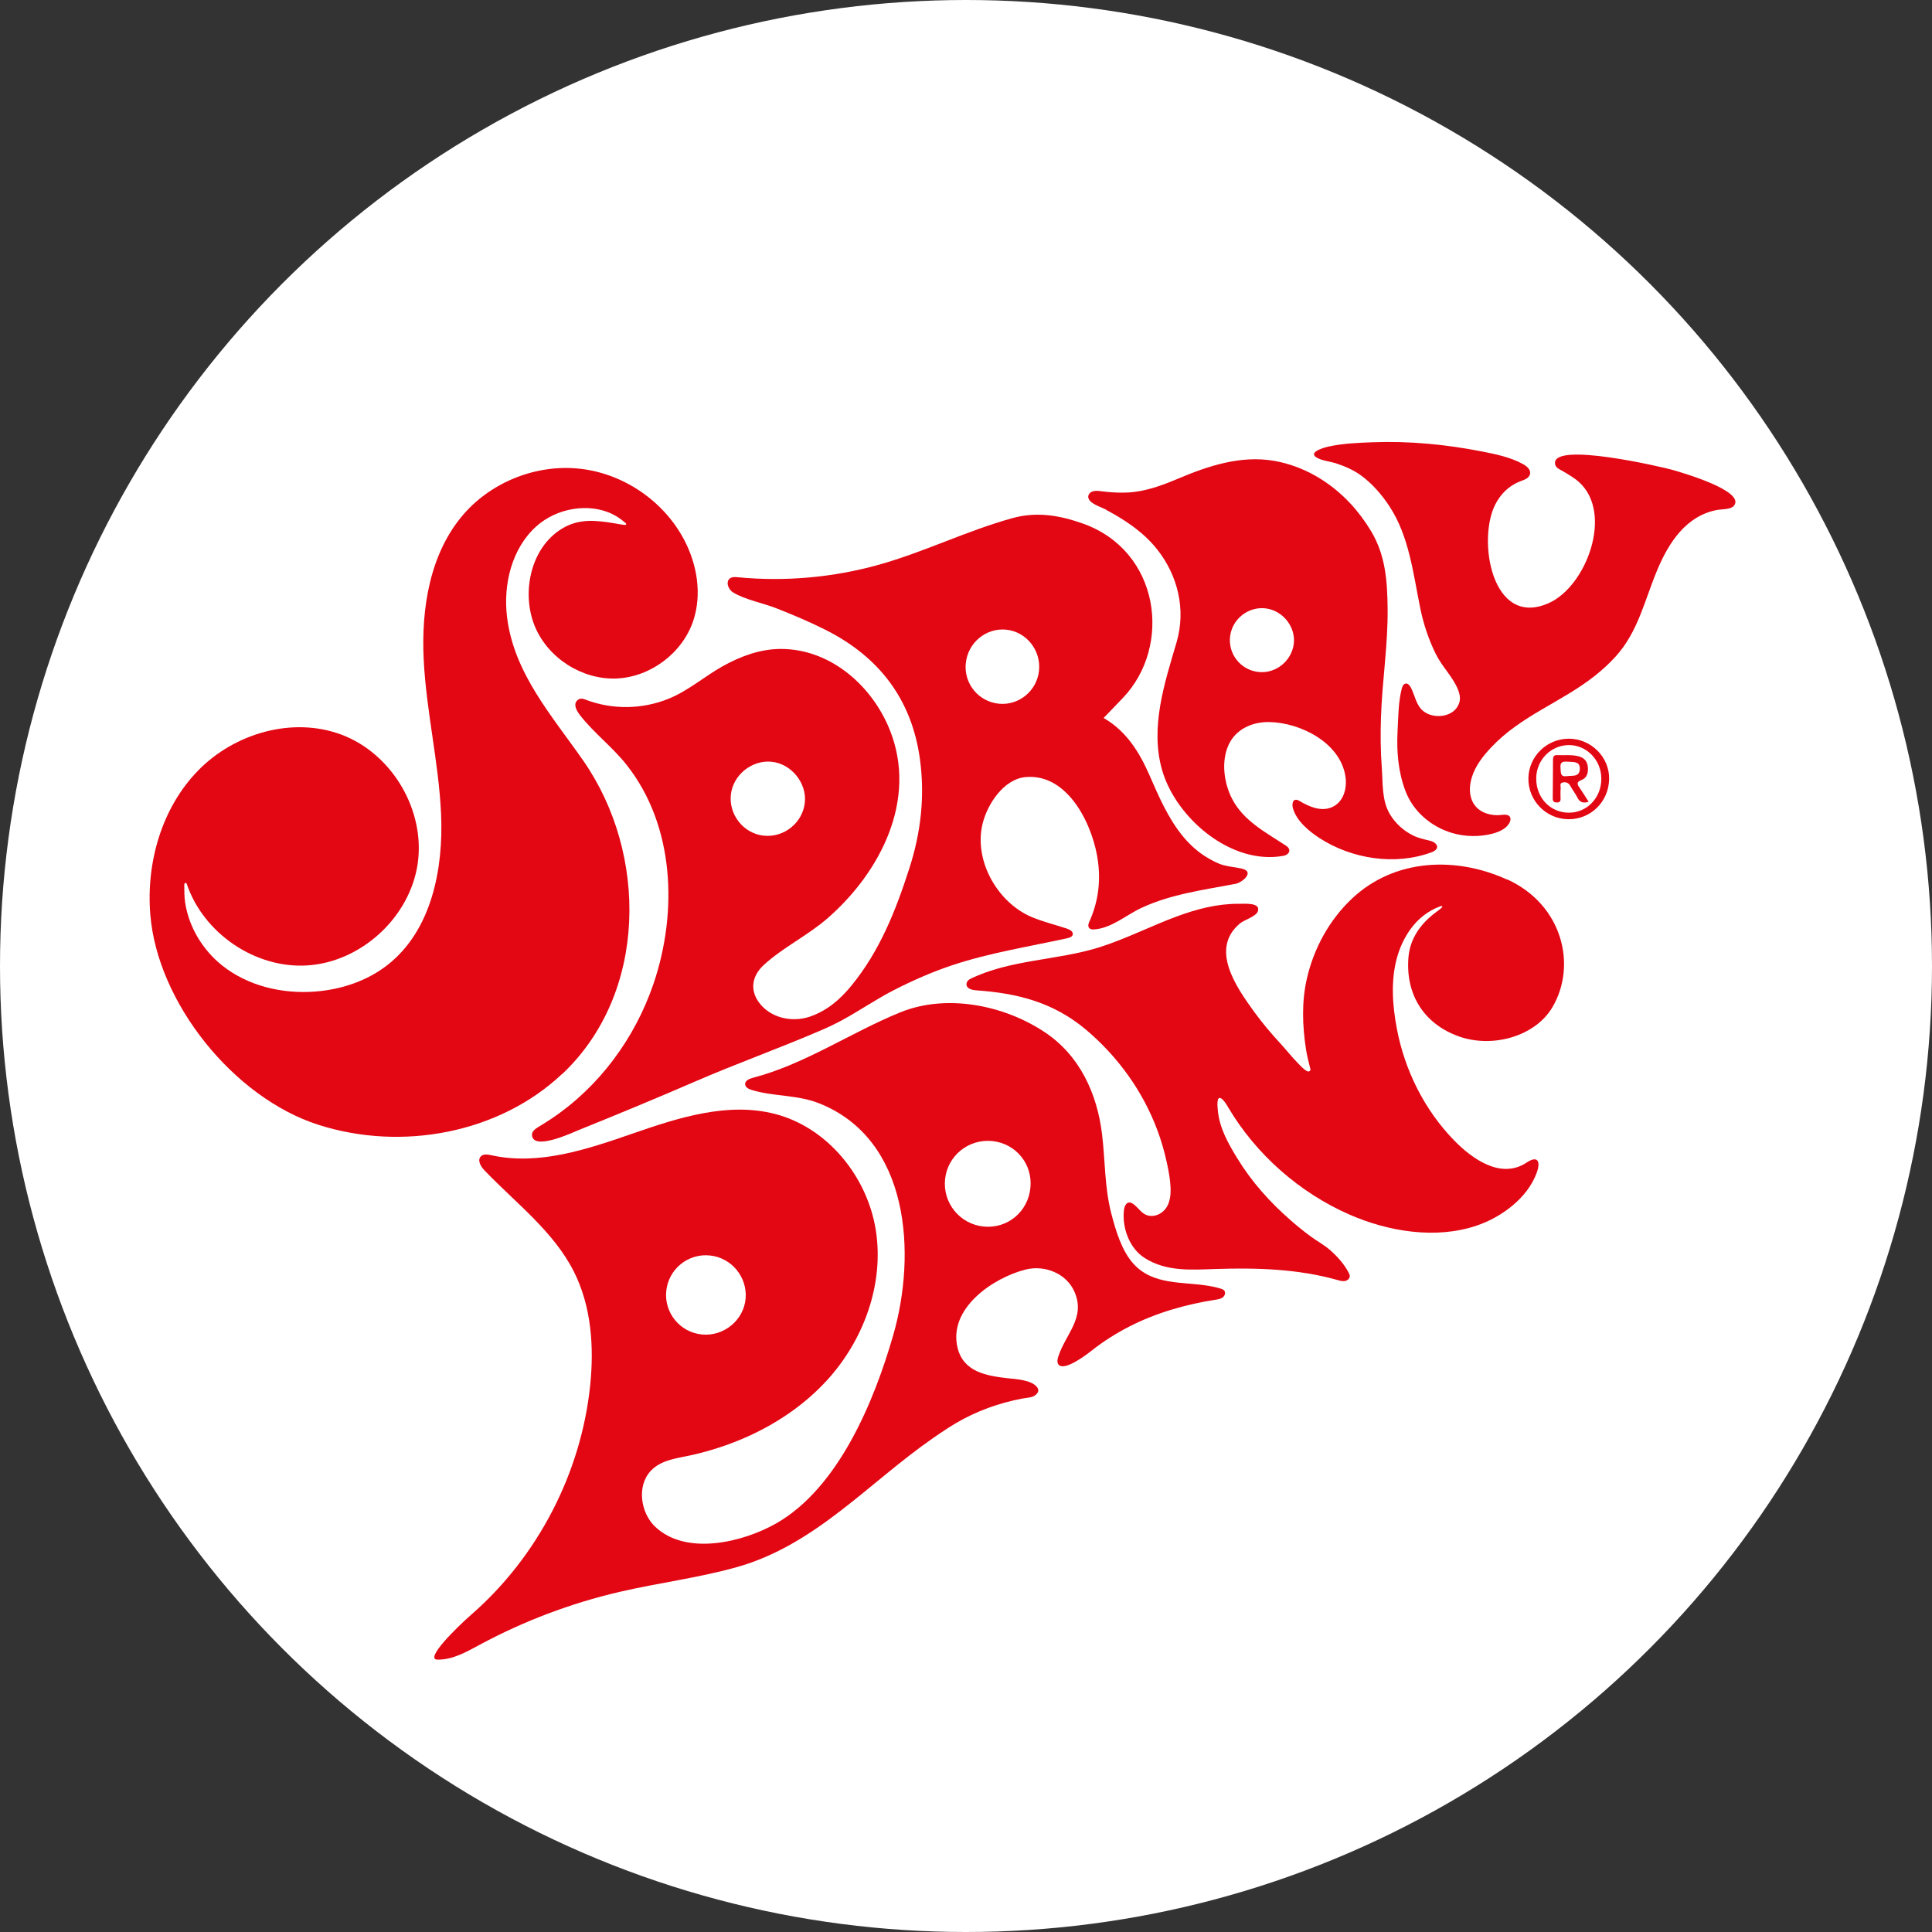
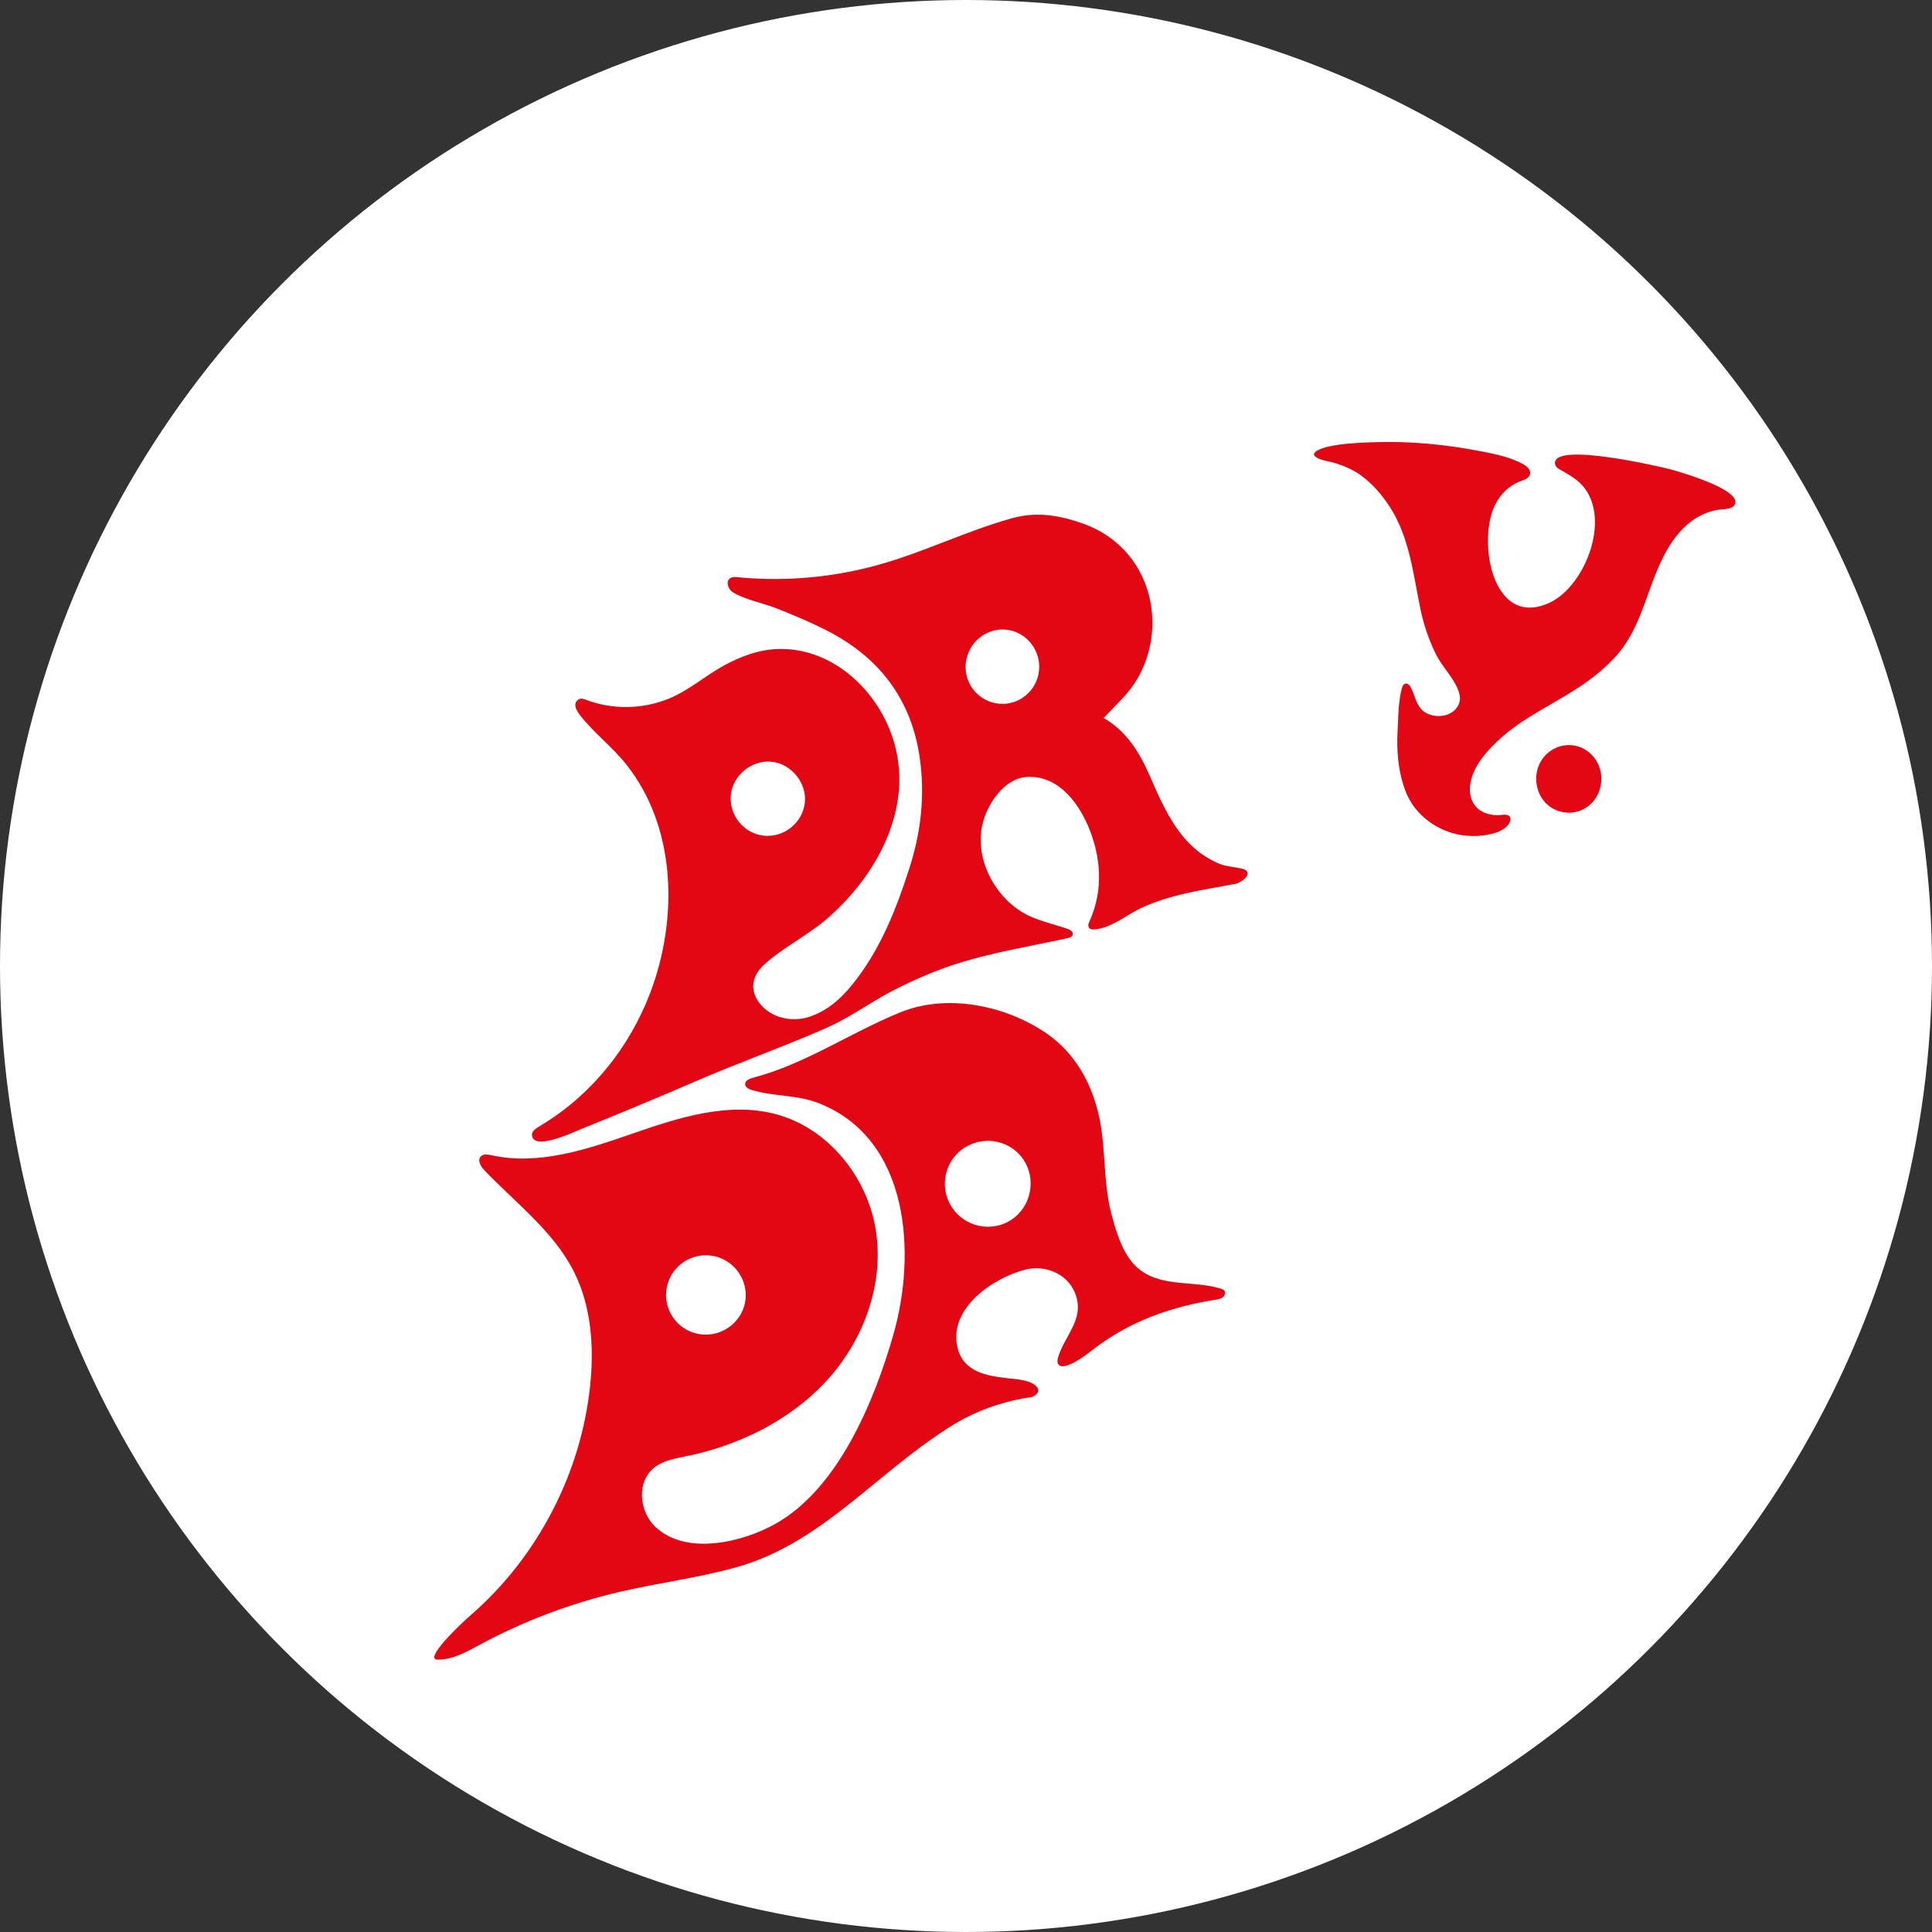
<svg xmlns="http://www.w3.org/2000/svg" id="Livello_2" data-name="Livello 2" viewBox="0 0 445.14 445.14">
  <rect x="0" y="0" width="445.14" height="445.14" fill="#333333" stroke="none" />
  <defs>
    <style>
      .cls-1 {
        fill: #e30613;
      }

      .cls-1, .cls-2 {
        stroke-width: 0px;
      }

      .cls-2 {
        fill: #fff;
      }
    </style>
  </defs>
  <g id="menu">
    <g>
      <circle class="cls-2" cx="222.57" cy="222.57" r="222.57" />
      <g>
        <path class="cls-1" d="M385.31,108.25c-2-.56-27.85-6.67-27.02-1.35.15.97,1.22,1.3,1.96,1.75,1.25.76,2.53,1.48,3.61,2.47,7.9,7.22,1.65,23.94-6.98,27.82-13.17,5.92-16.53-14.53-12.38-22.68,1.18-2.32,3-4.25,5.61-5.3.89-.36,2.15-.66,2.41-1.72.26-1.03-.8-1.86-1.58-2.29-2.86-1.6-6.36-2.32-9.55-2.94-8.33-1.63-16.71-2.43-25.2-2.11-3.35.13-6.82.27-10.08.99-1.13.25-5.17,1.39-2.42,2.71,1.29.62,2.74.71,4.08,1.14,2.1.68,4.14,1.56,5.92,2.88,2.56,1.9,4.67,4.35,6.42,7,4.61,7,5.5,15.63,7.14,23.59.75,3.65,1.93,7.18,3.59,10.53,1.43,2.89,3.9,5.18,5.1,8.18.34.85.56,1.78.36,2.67-.79,3.62-5.84,4.31-8.39,2.23-1.65-1.34-1.91-3.63-2.85-5.43-.68-1.29-1.72-1.18-2.08.22-.81,3.2-.8,6.5-.97,9.77-.25,4.7.12,9.37,1.8,13.84,1.78,4.73,5.92,8.26,10.72,9.69,3.05.91,6.42.96,9.49.13,1.45-.39,3.24-1.19,3.86-2.67.15-.37.23-.81.02-1.15-.54-.85-2.07-.38-2.86-.39-5.27-.06-7.45-4.06-5.87-8.91.83-2.56,2.55-4.75,4.39-6.71,6.88-7.33,16.13-10.37,23.85-16.46,1.71-1.35,3.33-2.83,4.8-4.44,5.27-5.79,6.71-13.06,9.67-20.08,2.62-6.22,6.61-12.39,13.72-13.73,1.02-.19,3.18-.08,3.9-.96,2.8-3.42-12.18-7.72-14.21-8.29Z" />
-         <path class="cls-1" d="M254.85,117.48c1.48.78,2.93,1.61,4.33,2.53,2.79,1.82,5.38,3.97,7.45,6.59,4.7,5.95,6.69,13.77,4.45,21.41-2.78,9.44-6.16,19.64-3.31,29.48,3.2,11.02,15.96,21.95,28,19.68.85-.16,1.7-.91,1.1-1.8-.19-.27-.47-.46-.75-.64-4.56-2.99-9.53-5.56-12.18-10.56-1.94-3.66-2.64-8.75-.84-12.61,1.68-3.61,5.49-5.26,9.32-5.2,7.19.12,16.37,4.74,17.57,12.5.43,2.79-.42,6.04-3.26,7.18-2.44.98-5.11-.19-7.22-1.44-.25-.15-.51-.3-.8-.33-1.01-.09-1.01,1.24-.83,1.89.8,2.96,3.7,5.36,6.16,6.95,7.43,4.81,17.43,6.36,25.79,3.26,2.07-.77,1.42-2.22-.38-2.67-1.3-.32-2.53-.56-3.76-1.15-2.26-1.08-4.21-2.85-5.47-4.98-1.88-3.18-1.59-7.13-1.85-10.68-.29-3.86-.32-7.74-.19-11.61.27-8.41,1.64-16.75,1.53-25.17-.07-6.14-.46-12.14-3.79-17.7-1.37-2.28-2.96-4.43-4.77-6.38-4.68-5.04-10.84-8.69-17.65-9.86-7.65-1.31-15.18,1.19-22.14,4.14-3.63,1.54-7.48,2.95-11.45,3.16-1.86.1-3.7,0-5.54-.21-1.13-.13-3.01-.55-3.57.82-.18.43,0,.95.31,1.29.89.99,2.61,1.46,3.77,2.07ZM283.42,146.61c.49-3.99,4.17-6.9,8.15-6.44,3.96.46,6.98,4.23,6.53,8.12-.49,4.01-4.16,6.96-8.11,6.54-4.12-.43-7.07-4.13-6.57-8.22Z" />
-         <path class="cls-1" d="M347.26,202.67c-11.71-5.37-25.9-4.91-35.75,4.36-5.23,4.92-8.82,11.49-10.41,18.48-1.22,5.36-1.02,10.87-.19,16.27.21,1.39.66,3.19,1.02,4.58.09.36-.4.63-.73.46-.84-.42-1.58-1.28-2.2-1.91-1.38-1.4-2.59-2.96-3.92-4.41-2.2-2.38-4.29-4.85-6.19-7.48-3.99-5.53-10.27-14.41-3.16-20.29.96-.8,3.73-1.55,4.11-2.83.6-2-3.07-1.65-4.51-1.66-4.88-.03-9.68,1.24-14.22,2.92-5.97,2.21-11.66,5.15-17.73,7.07-9.78,3.1-20.55,2.78-29.87,7.33-.45.22-.8.66-.83,1.16-.06,1.03,1.22,1.38,2.2,1.45,9.61.67,17.84,2.78,25.32,9.06,3.68,3.09,6.96,6.65,9.75,10.56s5.08,8.2,6.75,12.71c.84,2.26,1.52,4.57,2.04,6.92.37,1.67.72,3.34.88,5.04.16,1.67.18,3.48-.49,5.05-.75,1.75-2.67,3.01-4.61,2.55-1.48-.35-2.23-1.81-3.39-2.64-1.35-.96-2.04.16-2.18,1.49-.42,4.01,1.27,8.69,4.76,10.92,5.09,3.25,10.94,2.72,16.68,2.54,9.36-.29,18.75,0,27.81,2.56.54.15,1.11.31,1.67.22.56-.1,1.1-.53,1.12-1.1,0-.29-.12-.56-.25-.81-1.03-1.98-2.52-3.64-4.17-5.12-1.39-1.24-3.06-2.12-4.56-3.22-1.6-1.18-3.15-2.43-4.64-3.74-4.82-4.21-9.01-8.88-12.35-14.37-2.04-3.35-4.05-6.89-4.42-10.87-.06-.65-.44-3.67.83-2.79.66.46,1.16,1.35,1.56,2.03,6.39,10.81,16.45,19.66,27.95,24.69,8.92,3.9,19.82,5.72,29.24,2.55,5.73-1.92,11.78-6.35,13.9-12.24.93-2.59.2-3.99-2.31-2.32-5.91,3.95-12.54-.79-16.71-5.06-6.86-7.03-11.44-16.23-13.24-25.86-.99-5.26-1.4-10.86,0-16.09,1.22-4.58,4.28-10,10.15-12.06,1-.11-.3.8-1.28,1.53-3.39,2.54-5.82,5.96-6.18,10.26-.7,8.53,3.51,15.33,11.61,18.23,7.74,2.76,17.58.02,21.56-6.72,5.68-9.63,2.38-23.59-10.4-29.45Z" />
-         <path class="cls-1" d="M361.47,170.2c-5.08,0-9.24,4.07-9.32,9.11-.09,5.13,4.06,9.39,9.19,9.44,5.15.06,9.3-4,9.41-9.21.11-5.07-4.13-9.33-9.28-9.34ZM361.43,187.25c-4.26-.04-7.47-3.41-7.48-7.85-.01-4.22,3.29-7.66,7.42-7.73,4.17-.07,7.6,3.44,7.58,7.77,0,4.4-3.33,7.84-7.52,7.81Z" />
+         <path class="cls-1" d="M361.47,170.2ZM361.43,187.25c-4.26-.04-7.47-3.41-7.48-7.85-.01-4.22,3.29-7.66,7.42-7.73,4.17-.07,7.6,3.44,7.58,7.77,0,4.4-3.33,7.84-7.52,7.81Z" />
        <path class="cls-1" d="M364.4,179.71c1.31-.52,1.6-1.79,1.43-3.13-.17-1.34-.97-2.05-2.26-2.36-1.61-.38-3.25-.16-4.86-.24-.71-.02-.89.41-.89,1l-.06,8.98c-.01.67.26.92.92.93.71.01.9-.28.88-.93-.02-.77-.05-1.56.03-2.34.04-.49-.37-1.26.59-1.36.7-.09,1.24.11,1.61.79.49.9,1.15,1.73,1.62,2.66.51,1.04,1.23,1.46,2.62,1.02-.74-1.14-1.37-2.2-2.08-3.21-.58-.82-.79-1.32.45-1.82ZM361.07,178.82c-1.64.25-1.42-.8-1.52-1.85-.17-1.72.89-1.51,1.94-1.46,1.15.07,2.57-.06,2.51,1.65-.07,1.96-1.72,1.47-2.93,1.67Z" />
        <path class="cls-1" d="M278.57,296.28c-6.1-1.03-12.93-.08-17.46-5.15-2.7-3.02-4.07-7.71-5.07-11.56-1.55-5.98-1.39-12.14-2.12-18.21-1.13-9.42-5.16-18.21-13.25-23.57-9.51-6.3-22.69-8.85-33.28-4.53-11.48,4.69-21.94,11.94-33.93,15.07-.81.21-1.82.64-1.78,1.48.03.69.79,1.1,1.45,1.3,5.09,1.58,10.44,1.07,15.53,3.07,20.96,8.26,22.55,34.68,17.13,53.48-4.36,15.15-12.58,35.18-27.01,43.37-7.57,4.29-20.7,7.53-27.85.71-3.32-3.16-4.29-9.37-.97-12.88,2.48-2.62,6.34-2.89,9.66-3.66,4.01-.92,7.95-2.19,11.73-3.82,7.22-3.11,13.9-7.57,19.22-13.39,8.44-9.25,13.17-22.17,11.22-34.54-1.95-12.37-11.13-23.68-23.25-26.8-10.8-2.78-22.11.82-32.65,4.48-10.54,3.66-21.73,7.45-32.62,5.05-.86-.19-1.9-.37-2.5.27-.84.89,0,2.32.85,3.2,7.2,7.53,15.9,14.02,20.6,23.33,4.04,8.01,4.68,17.35,3.75,26.27-2.1,20.18-12.09,39.44-27.39,52.77-3.33,2.91-10.87,10.31-7.8,10.36,3.47.07,6.66-1.76,9.72-3.41,10.12-5.46,20.98-9.57,32.18-12.18,8.96-2.09,18.14-3.22,27.01-5.7,18.15-5.08,30.28-19.35,45.37-29.81,2.24-1.55,4.51-3.08,6.93-4.36,4.78-2.53,10.22-4.26,15.47-5,.93-.13,2.27-1.14,1.56-2.2-1.21-1.79-4.94-1.96-6.84-2.17-4.85-.55-10.18-1.42-11.55-6.99-2.24-9.09,8.17-16.15,15.65-18.05,4.38-1.11,9.42.85,11.28,5.12,2.63,6.03-2.07,9.7-3.76,15.02-.21.66-.3,1.5.25,1.92,1.51,1.14,6.13-2.33,7.37-3.31,2.72-2.16,5.68-4.03,8.77-5.62,6.23-3.19,13.02-5.11,19.92-6.19.58-.09,1.19-.19,1.64-.55.46-.36.69-1.09.32-1.54-.2-.25-.51-.36-.82-.46-.87-.27-1.76-.47-2.68-.62ZM153.51,297.42c.53-5.04,5.05-8.7,10.1-8.15,4.96.53,8.61,4.98,8.18,9.94-.43,4.97-5.02,8.75-10.06,8.26-5.05-.49-8.75-5-8.22-10.05ZM237.41,273.67c-.54,5.55-5.31,9.48-10.79,8.93-5.47-.56-9.44-5.43-8.87-10.9.56-5.44,5.46-9.38,10.94-8.79,5.41.59,9.27,5.33,8.72,10.76Z" />
        <path class="cls-1" d="M168.91,136.5c2.86,1.72,6.95,2.45,10.07,3.69,3.76,1.48,7.49,3.06,11.11,4.87,12.4,6.21,19.97,15.99,21.87,29.87,1.16,8.53.22,16.87-2.42,25.06-3.12,9.72-6.83,19.14-13.39,27.13-2.58,3.16-5.63,5.79-9.59,7.13-4.09,1.38-9.06.3-11.69-3.28-2.18-2.96-1.55-6.19,1.09-8.62,4.43-4.08,10.15-6.79,14.75-10.81,12.12-10.59,20.71-27.23,14.34-43.27-.04-.11-.08-.21-.13-.32-3.84-9.41-12.45-17.36-22.84-18.33-.73-.07-1.46-.1-2.19-.1-4.74,0-9.29,1.7-13.38,3.98-4.18,2.34-7.86,5.59-12.31,7.43-6.16,2.54-13.15,2.65-19.37.24-.64-.25-1.25-.32-1.79.17-1.12,1.03-.04,2.62.66,3.52,3.23,4.12,7.46,7.29,10.69,11.39,2.71,3.44,4.85,7.3,6.39,11.39,3.1,8.23,3.82,17.25,2.77,25.94-.54,4.45-1.54,8.84-2.98,13.08-4.26,12.53-12.52,23.75-23.56,31.12-.96.64-1.94,1.26-2.94,1.86-.72.43-1.55,1.03-1.5,1.88.25,3.72,9.31-.56,10.91-1.21,9.3-3.76,17.61-7.2,26.8-11.18,9.37-4.06,19.75-7.79,29.13-11.85,1.64-.71,3.26-1.49,4.83-2.35,4.02-2.2,7.72-4.77,11.78-6.84,4.27-2.18,8.68-4.12,13.23-5.65,8.67-2.91,17.75-4.31,26.68-6.28.5-.11,1.1-.31,1.23-.8.18-.68-.63-1.17-1.3-1.39-2.68-.89-5.43-1.56-8.03-2.63-7.92-3.27-13.51-12.95-11.45-21.51,1.11-4.6,4.91-10.34,9.93-10.79,9.96-.9,15.69,11.47,16.69,19.58.61,4.92-.05,9.41-2.08,13.9-.44.97-.01,1.69,1.03,1.63,4.09-.22,7.46-3.3,11.04-4.97,6.82-3.18,14.33-4.14,21.66-5.54,1.59-.3,4.54-2.79,1.49-3.5-1.41-.33-2.86-.43-4.26-.81-1.32-.36-2.57-1.05-3.75-1.75-2.06-1.23-3.86-2.84-5.4-4.67-3.53-4.2-5.72-9.34-7.9-14.33-2.34-5.33-5.31-10.12-10.55-13.16l4.41-4.58c11.46-11.98,8.58-33.98-9.3-40.25-5.31-1.86-10.51-2.77-16.21-1.19-10.48,2.91-20.23,7.78-30.64,10.7-10.54,2.95-21.63,3.95-32.53,2.9-.6-.06-1.26-.11-1.77.22-1.11.73-.49,2.58.65,3.26ZM168.4,183.04c.52-4.5,4.83-7.98,9.36-7.53,4.56.44,8.19,4.92,7.67,9.45-.52,4.65-4.81,8.08-9.49,7.58-4.63-.5-8.08-4.85-7.54-9.5ZM222.53,152.79c.47-4.72,4.68-8.19,9.32-7.71,4.64.48,8.05,4.78,7.54,9.47-.5,4.64-4.64,8.04-9.23,7.59-4.72-.47-8.12-4.63-7.64-9.35Z" />
-         <path class="cls-1" d="M129.55,247.45c19.68-18.56,19.78-50.71,4.86-72.16-7.15-10.28-15.99-20.11-17.58-33.08-.93-7.56,1.07-15.83,6.73-20.93.58-.53,1.21-1.01,1.87-1.44.66-.44,1.36-.82,2.08-1.16.72-.34,1.47-.62,2.23-.86s1.54-.41,2.32-.54c.78-.13,1.57-.2,2.36-.22.78-.02,1.57.02,2.34.12.77.1,1.53.25,2.27.47.74.22,1.46.49,2.15.84.93.46,1.8,1.05,2.59,1.72l.34.29c.07.06.14.12.16.2.08.26-.29.24-.44.23-.9-.09-1.79-.3-2.68-.43-.95-.15-1.9-.29-2.85-.38-.93-.09-1.86-.14-2.8-.1-.94.04-1.87.17-2.78.4-.92.24-1.8.59-2.64,1.04-7.82,4.22-10.09,15.11-6.82,22.92,3.04,7.26,10.83,12.23,18.69,11.95,7.86-.29,15.27-5.83,17.77-13.28,2.05-6.11.91-12.98-2.09-18.68-4.66-8.87-13.86-15.19-23.81-16.35-9.95-1.17-20.36,2.86-26.95,10.4-7.82,8.97-9.84,21.68-9.25,33.56.59,11.88,3.45,23.57,4,35.46.59,12.76-2.19,26.86-12.21,34.79-4.76,3.77-10.77,5.77-16.82,6.23-7.59.58-15.52-1.3-21.46-6.06-1.11-.89-2.14-1.88-3.07-2.96-.94-1.08-1.78-2.25-2.51-3.48-.73-1.23-1.34-2.52-1.83-3.86-.48-1.33-.84-2.71-1.06-4.11-.21-1.36-.19-2.74-.2-4.11,0-.16.02-.35.18-.42.15-.06.33,0,.38.16,3.8,11.35,15.71,19.54,27.69,18.82,12.44-.74,23.66-11.01,25.51-23.34,1.85-12.33-5.84-25.43-17.51-29.82-11.24-4.24-24.66-.36-33.05,8.24-8.4,8.6-12,21.19-11.03,33.17,1.64,20.36,19.23,42.2,38.68,48.45,19.27,6.19,41.7,1.97,56.2-11.7Z" />
      </g>
    </g>
  </g>
</svg>